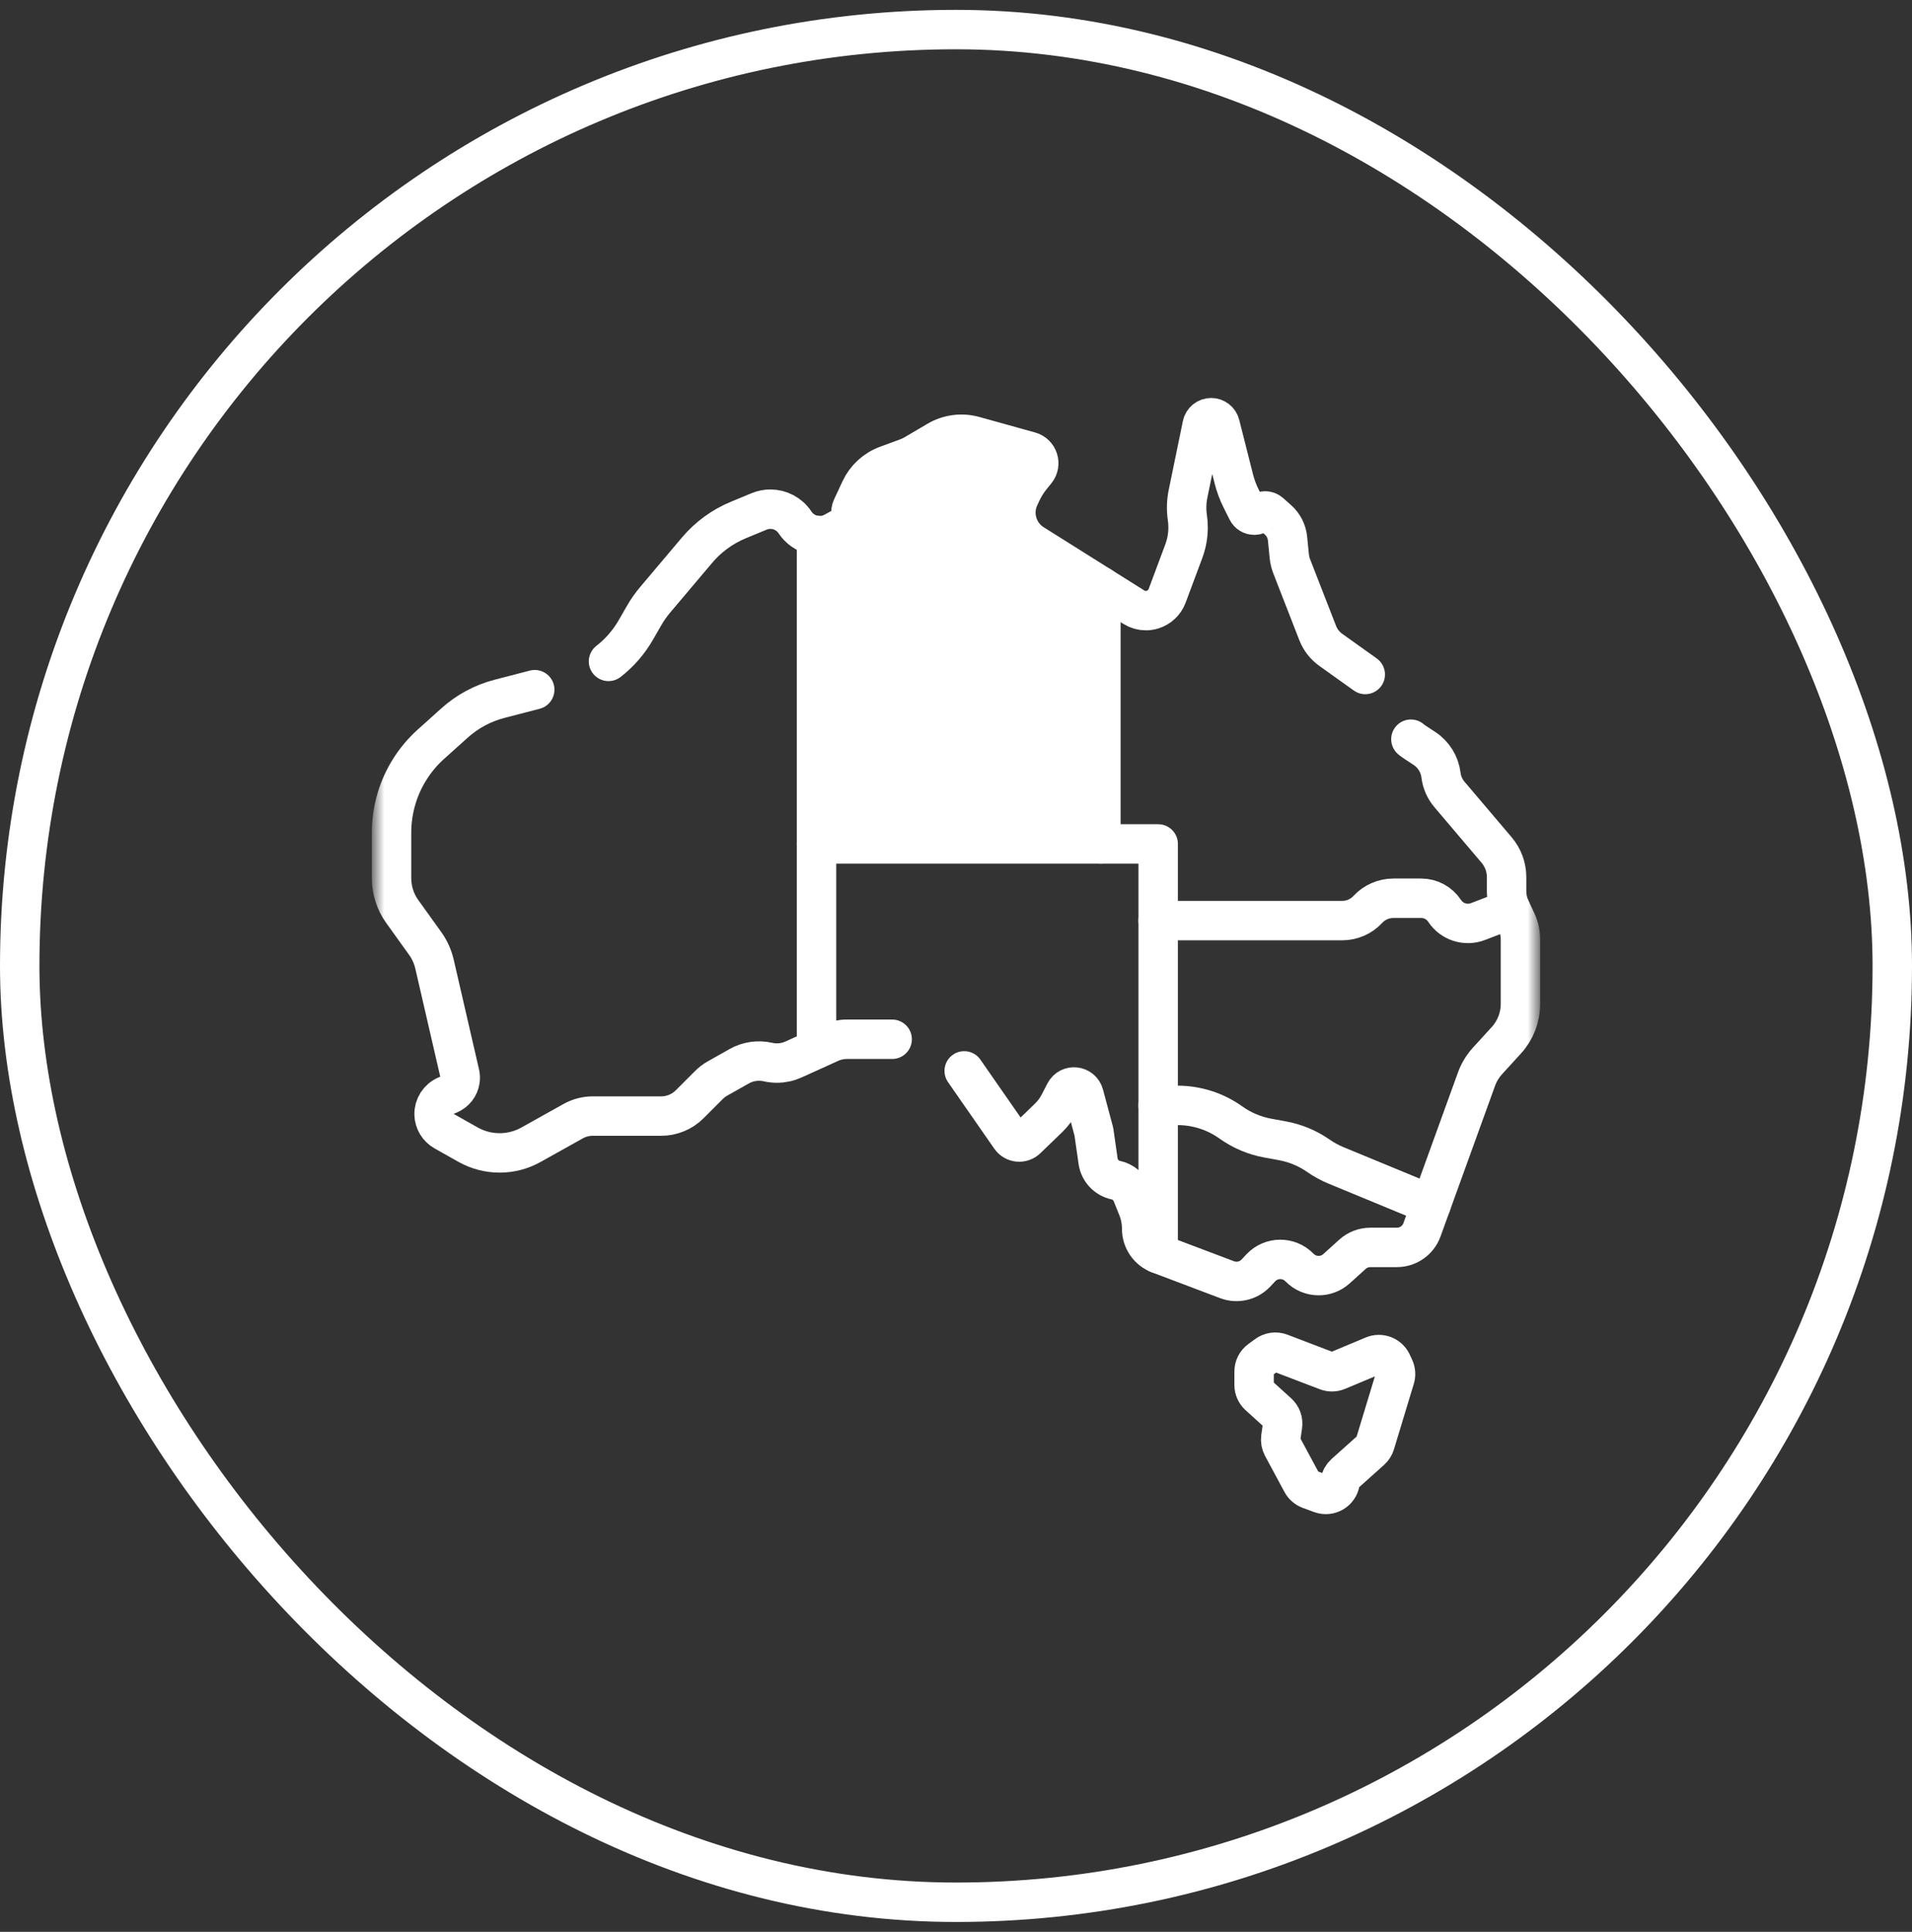
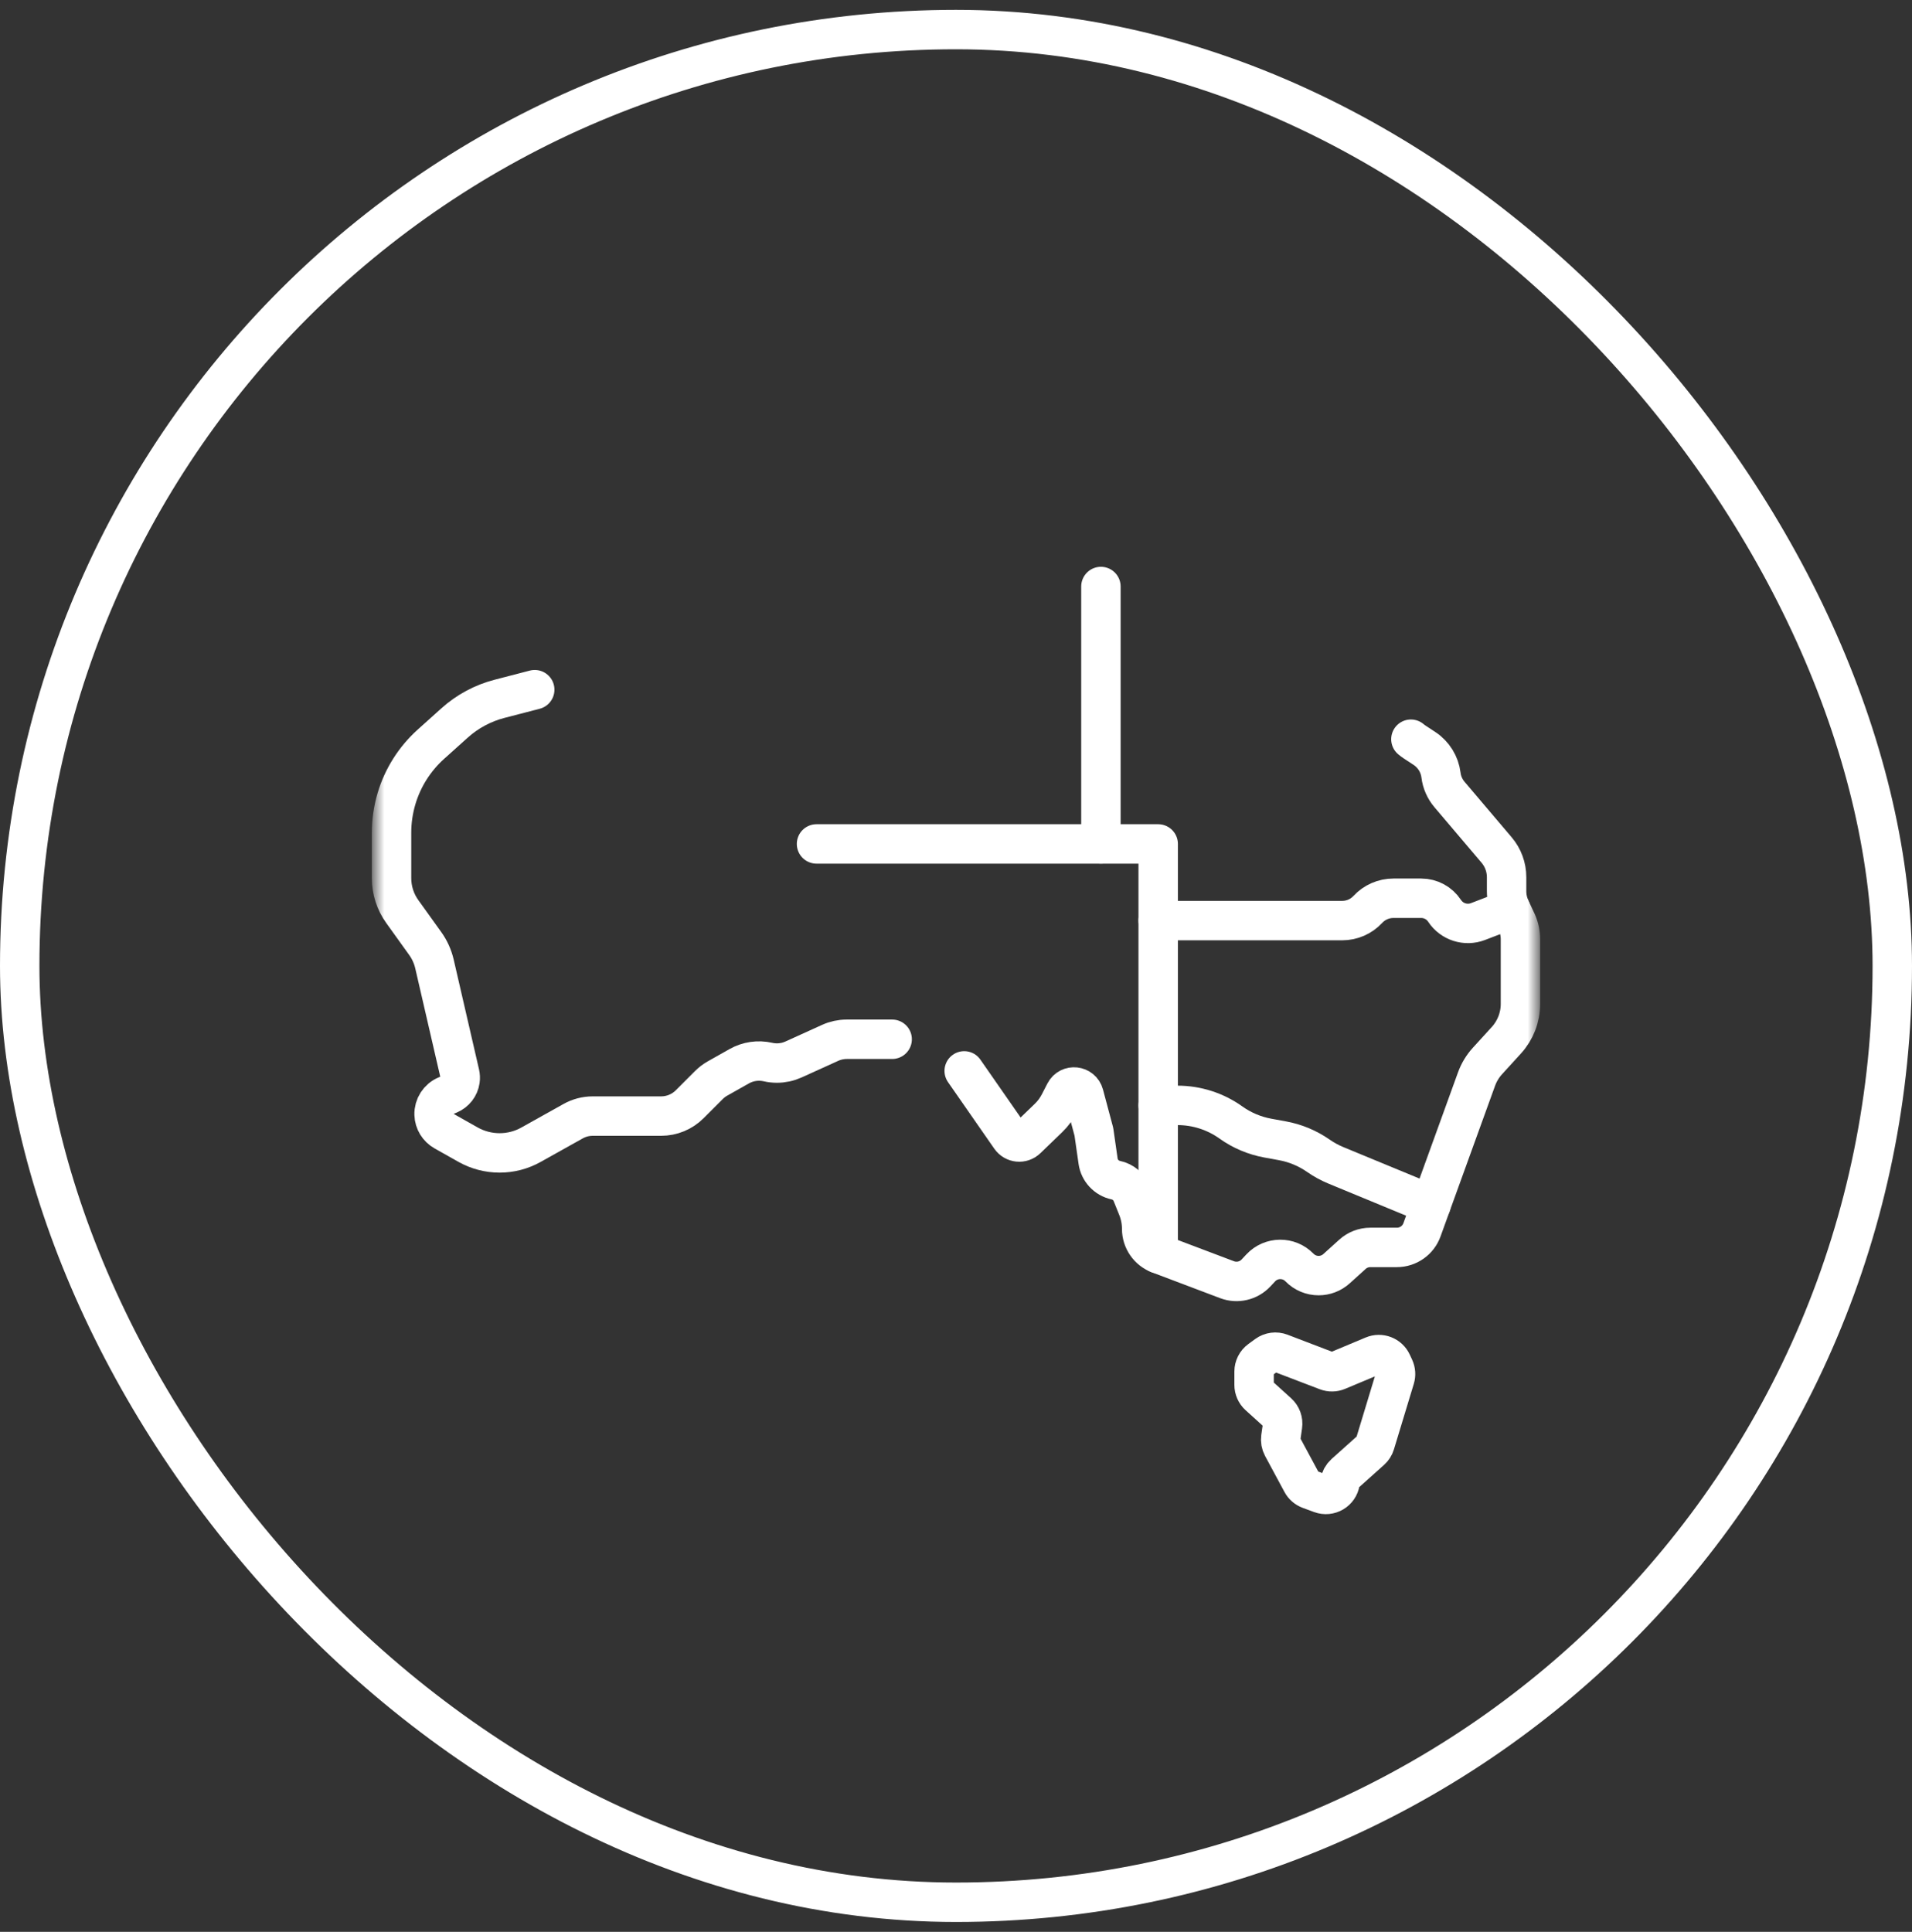
<svg xmlns="http://www.w3.org/2000/svg" width="97" height="98" viewBox="0 0 97 98" fill="none">
  <rect x="0" y="0" width="97" height="98" fill="#333333" stroke="none" />
  <rect x="1" y="1.5" width="95" height="95" rx="47.5" stroke="white" stroke-width="2" />
  <mask id="mask0_2819_2030" style="mask-type:luminance" maskUnits="userSpaceOnUse" x="19" y="19" width="59" height="59">
    <path d="M77 77V20H20V77H77Z" fill="white" stroke="white" stroke-width="2" />
  </mask>
  <g mask="url(#mask0_2819_2030)">
    <path d="M27.128 34.987L25.345 35.45C24.495 35.67 23.712 36.09 23.06 36.677L21.862 37.753C21.037 38.495 20.432 39.45 20.116 40.512C19.95 41.071 19.864 41.652 19.864 42.235V44.549C19.864 45.158 20.055 45.752 20.412 46.247L21.571 47.862C21.796 48.175 21.956 48.53 22.043 48.906L23.326 54.469C23.351 54.579 23.356 54.692 23.34 54.803C23.317 54.962 23.253 55.11 23.158 55.232C23.062 55.355 22.935 55.453 22.787 55.516L22.645 55.575C22.256 55.736 22.009 56.122 22.023 56.541C22.028 56.716 22.081 56.885 22.169 57.031C22.258 57.176 22.383 57.299 22.537 57.386L23.744 58.067C24.233 58.342 24.785 58.486 25.345 58.486C25.624 58.486 25.899 58.451 26.166 58.382C26.434 58.312 26.692 58.209 26.935 58.073L29.073 56.879C29.377 56.708 29.72 56.618 30.071 56.618H33.54C34.083 56.618 34.604 56.403 34.988 56.019L35.96 55.047C36.092 54.915 36.24 54.802 36.401 54.711L37.502 54.09C37.944 53.84 38.464 53.764 38.961 53.877C39.111 53.911 39.263 53.928 39.415 53.928C39.704 53.928 39.991 53.867 40.258 53.746L42.114 52.904C42.379 52.783 42.667 52.721 42.958 52.721H45.261" stroke="white" stroke-width="2" stroke-miterlimit="10" stroke-linecap="round" stroke-linejoin="round" />
    <path d="M71.578 37.499C71.639 37.551 71.704 37.599 71.772 37.644L72.269 37.971C72.5 38.123 72.691 38.323 72.834 38.552C72.976 38.782 73.07 39.042 73.104 39.316C73.147 39.68 73.299 40.025 73.537 40.305L75.926 43.12C76.253 43.505 76.433 43.994 76.433 44.499V45.206C76.433 45.52 76.502 45.83 76.637 46.115L76.932 46.743C77.067 47.027 77.136 47.338 77.136 47.651V50.928C77.136 51.609 76.881 52.267 76.421 52.771L75.46 53.825C75.219 54.09 75.032 54.4 74.909 54.737L72.14 62.386C71.947 62.923 71.437 63.28 70.867 63.28H69.521C69.185 63.28 68.861 63.405 68.612 63.631L67.805 64.36C67.547 64.594 67.221 64.71 66.897 64.71C66.542 64.71 66.19 64.572 65.924 64.299C65.385 63.745 64.492 63.753 63.963 64.316L63.719 64.577C63.343 64.978 62.764 65.113 62.251 64.918L58.796 63.611C58.532 63.511 58.313 63.336 58.161 63.114C58.008 62.892 57.92 62.626 57.92 62.343C57.92 61.976 57.85 61.612 57.713 61.271L57.427 60.56C57.356 60.383 57.243 60.23 57.101 60.111C56.961 59.992 56.79 59.906 56.603 59.867C56.134 59.766 55.777 59.383 55.709 58.908L55.495 57.415L54.991 55.529C54.868 55.069 54.243 55.001 54.026 55.424L53.744 55.971C53.601 56.249 53.415 56.5 53.19 56.717L52.086 57.782C51.845 58.014 51.455 57.976 51.264 57.702L48.916 54.325" stroke="white" stroke-width="2" stroke-miterlimit="10" stroke-linecap="round" stroke-linejoin="round" />
-     <path d="M30.871 33.552C31.43 33.118 31.899 32.578 32.253 31.964L32.679 31.224C32.842 30.941 33.029 30.674 33.24 30.425L35.364 27.909C35.929 27.241 36.644 26.718 37.453 26.382L38.512 25.944C38.699 25.867 38.893 25.83 39.084 25.83C39.575 25.83 40.05 26.072 40.334 26.503C40.764 27.154 41.623 27.366 42.306 26.989L42.885 26.67C43.07 26.568 43.183 26.375 43.183 26.168C43.183 26.139 43.18 26.11 43.176 26.08C43.158 25.968 43.175 25.853 43.223 25.751L43.649 24.837C43.917 24.263 44.4 23.819 44.993 23.602L46.006 23.229C46.141 23.18 46.271 23.119 46.394 23.046L47.562 22.359C48.122 22.03 48.79 21.942 49.416 22.116L52.244 22.902C52.675 23.022 52.842 23.544 52.559 23.891L52.327 24.177C52.124 24.428 51.952 24.702 51.816 24.994L51.714 25.214C51.315 26.07 51.616 27.089 52.414 27.591L57.518 30.799C57.705 30.916 57.918 30.977 58.133 30.977C58.245 30.977 58.359 30.959 58.469 30.926C58.811 30.821 59.086 30.562 59.212 30.226L60.055 27.967C60.2 27.578 60.274 27.168 60.274 26.757C60.274 26.587 60.262 26.419 60.237 26.251C60.179 25.851 60.19 25.444 60.272 25.048L60.99 21.561C61.012 21.453 61.072 21.359 61.152 21.293C61.233 21.228 61.336 21.189 61.446 21.189C61.659 21.189 61.846 21.334 61.898 21.541L62.596 24.298C62.683 24.642 62.807 24.976 62.966 25.294L63.275 25.912C63.346 26.055 63.488 26.133 63.632 26.133C63.728 26.133 63.825 26.099 63.903 26.026C64.054 25.886 64.287 25.882 64.44 26.019L64.838 26.374C65.111 26.618 65.282 26.955 65.319 27.319L65.41 28.232C65.428 28.401 65.468 28.567 65.53 28.726L66.85 32.115C66.983 32.456 67.213 32.751 67.51 32.964L69.263 34.216" stroke="white" stroke-width="2" stroke-miterlimit="10" stroke-linecap="round" stroke-linejoin="round" />
    <path d="M63.925 68.986L64.27 68.734C64.471 68.589 64.731 68.554 64.963 68.643L67.312 69.541C67.489 69.608 67.684 69.605 67.857 69.532L69.667 68.774C70.03 68.621 70.448 68.783 70.614 69.14L70.731 69.392C70.807 69.556 70.82 69.741 70.768 69.913L69.76 73.237C69.721 73.365 69.648 73.481 69.548 73.57L68.223 74.756C68.096 74.869 68.013 75.022 67.987 75.19C67.917 75.648 67.445 75.926 67.01 75.766L66.438 75.555C66.27 75.493 66.13 75.372 66.046 75.215L65.058 73.381C64.984 73.243 64.956 73.085 64.978 72.93L65.065 72.321C65.1 72.08 65.012 71.838 64.832 71.675L63.864 70.799C63.711 70.66 63.623 70.463 63.623 70.256V69.578C63.623 69.344 63.735 69.124 63.925 68.986Z" stroke="white" stroke-width="2" stroke-miterlimit="10" stroke-linecap="round" stroke-linejoin="round" />
-     <path d="M41.424 27.165V53.207" stroke="white" stroke-width="2" stroke-miterlimit="10" stroke-linecap="round" stroke-linejoin="round" />
    <path d="M55.852 29.753V42.812" stroke="white" stroke-width="2" stroke-miterlimit="10" stroke-linecap="round" stroke-linejoin="round" />
    <path d="M41.424 42.812H58.757V63.596" stroke="white" stroke-width="2" stroke-miterlimit="10" stroke-linecap="round" stroke-linejoin="round" />
-     <path d="M41 42.5V27.5L48.5 22L51.5 23.5V27.5L55.5 30.5V42.5H41Z" fill="white" />
    <path d="M58.757 46.701H68.094C68.587 46.701 69.058 46.496 69.393 46.134C69.728 45.773 70.199 45.567 70.692 45.567H72.101C72.579 45.567 73.024 45.807 73.287 46.206C73.653 46.763 74.359 46.989 74.981 46.75L76.636 46.114" stroke="white" stroke-width="2" stroke-miterlimit="10" stroke-linecap="round" stroke-linejoin="round" />
    <path d="M58.757 56.075H59.736C60.708 56.075 61.656 56.378 62.447 56.943C63.006 57.343 63.646 57.613 64.322 57.736L65.055 57.87C65.71 57.989 66.332 58.247 66.878 58.627L66.896 58.639C67.171 58.83 67.466 58.991 67.775 59.118L72.602 61.112" stroke="white" stroke-width="2" stroke-miterlimit="10" stroke-linecap="round" stroke-linejoin="round" />
  </g>
</svg>